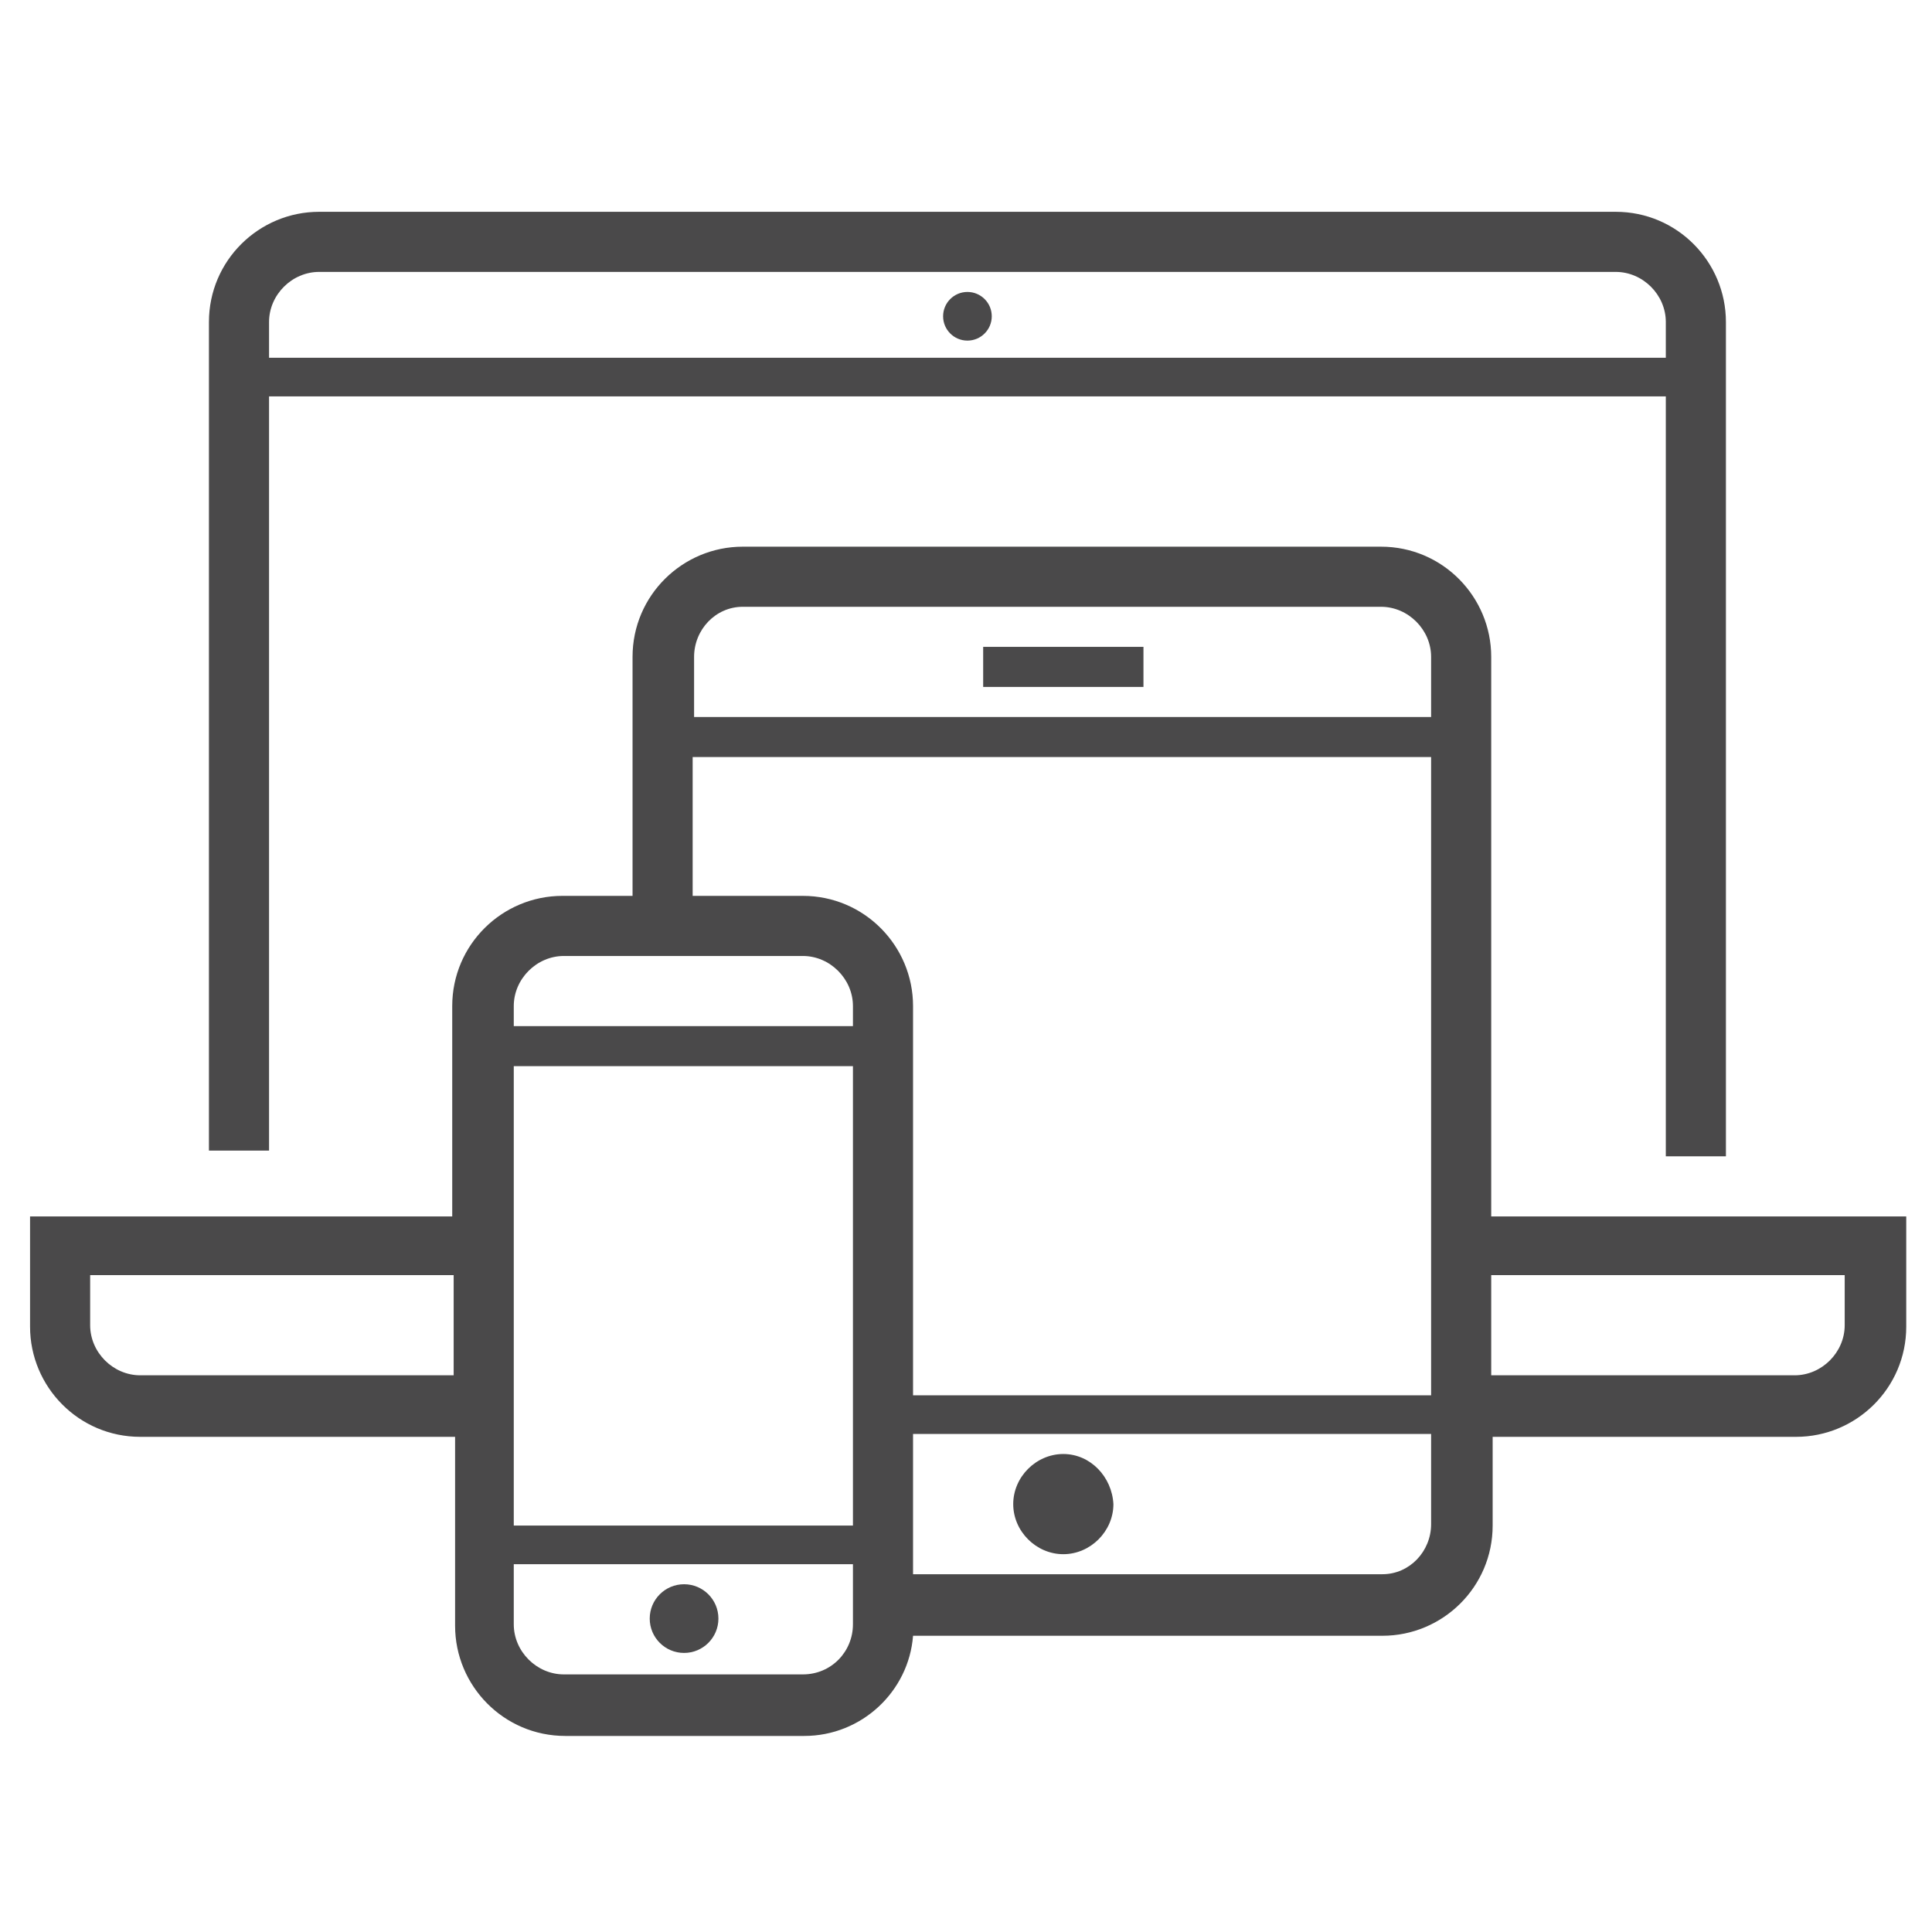
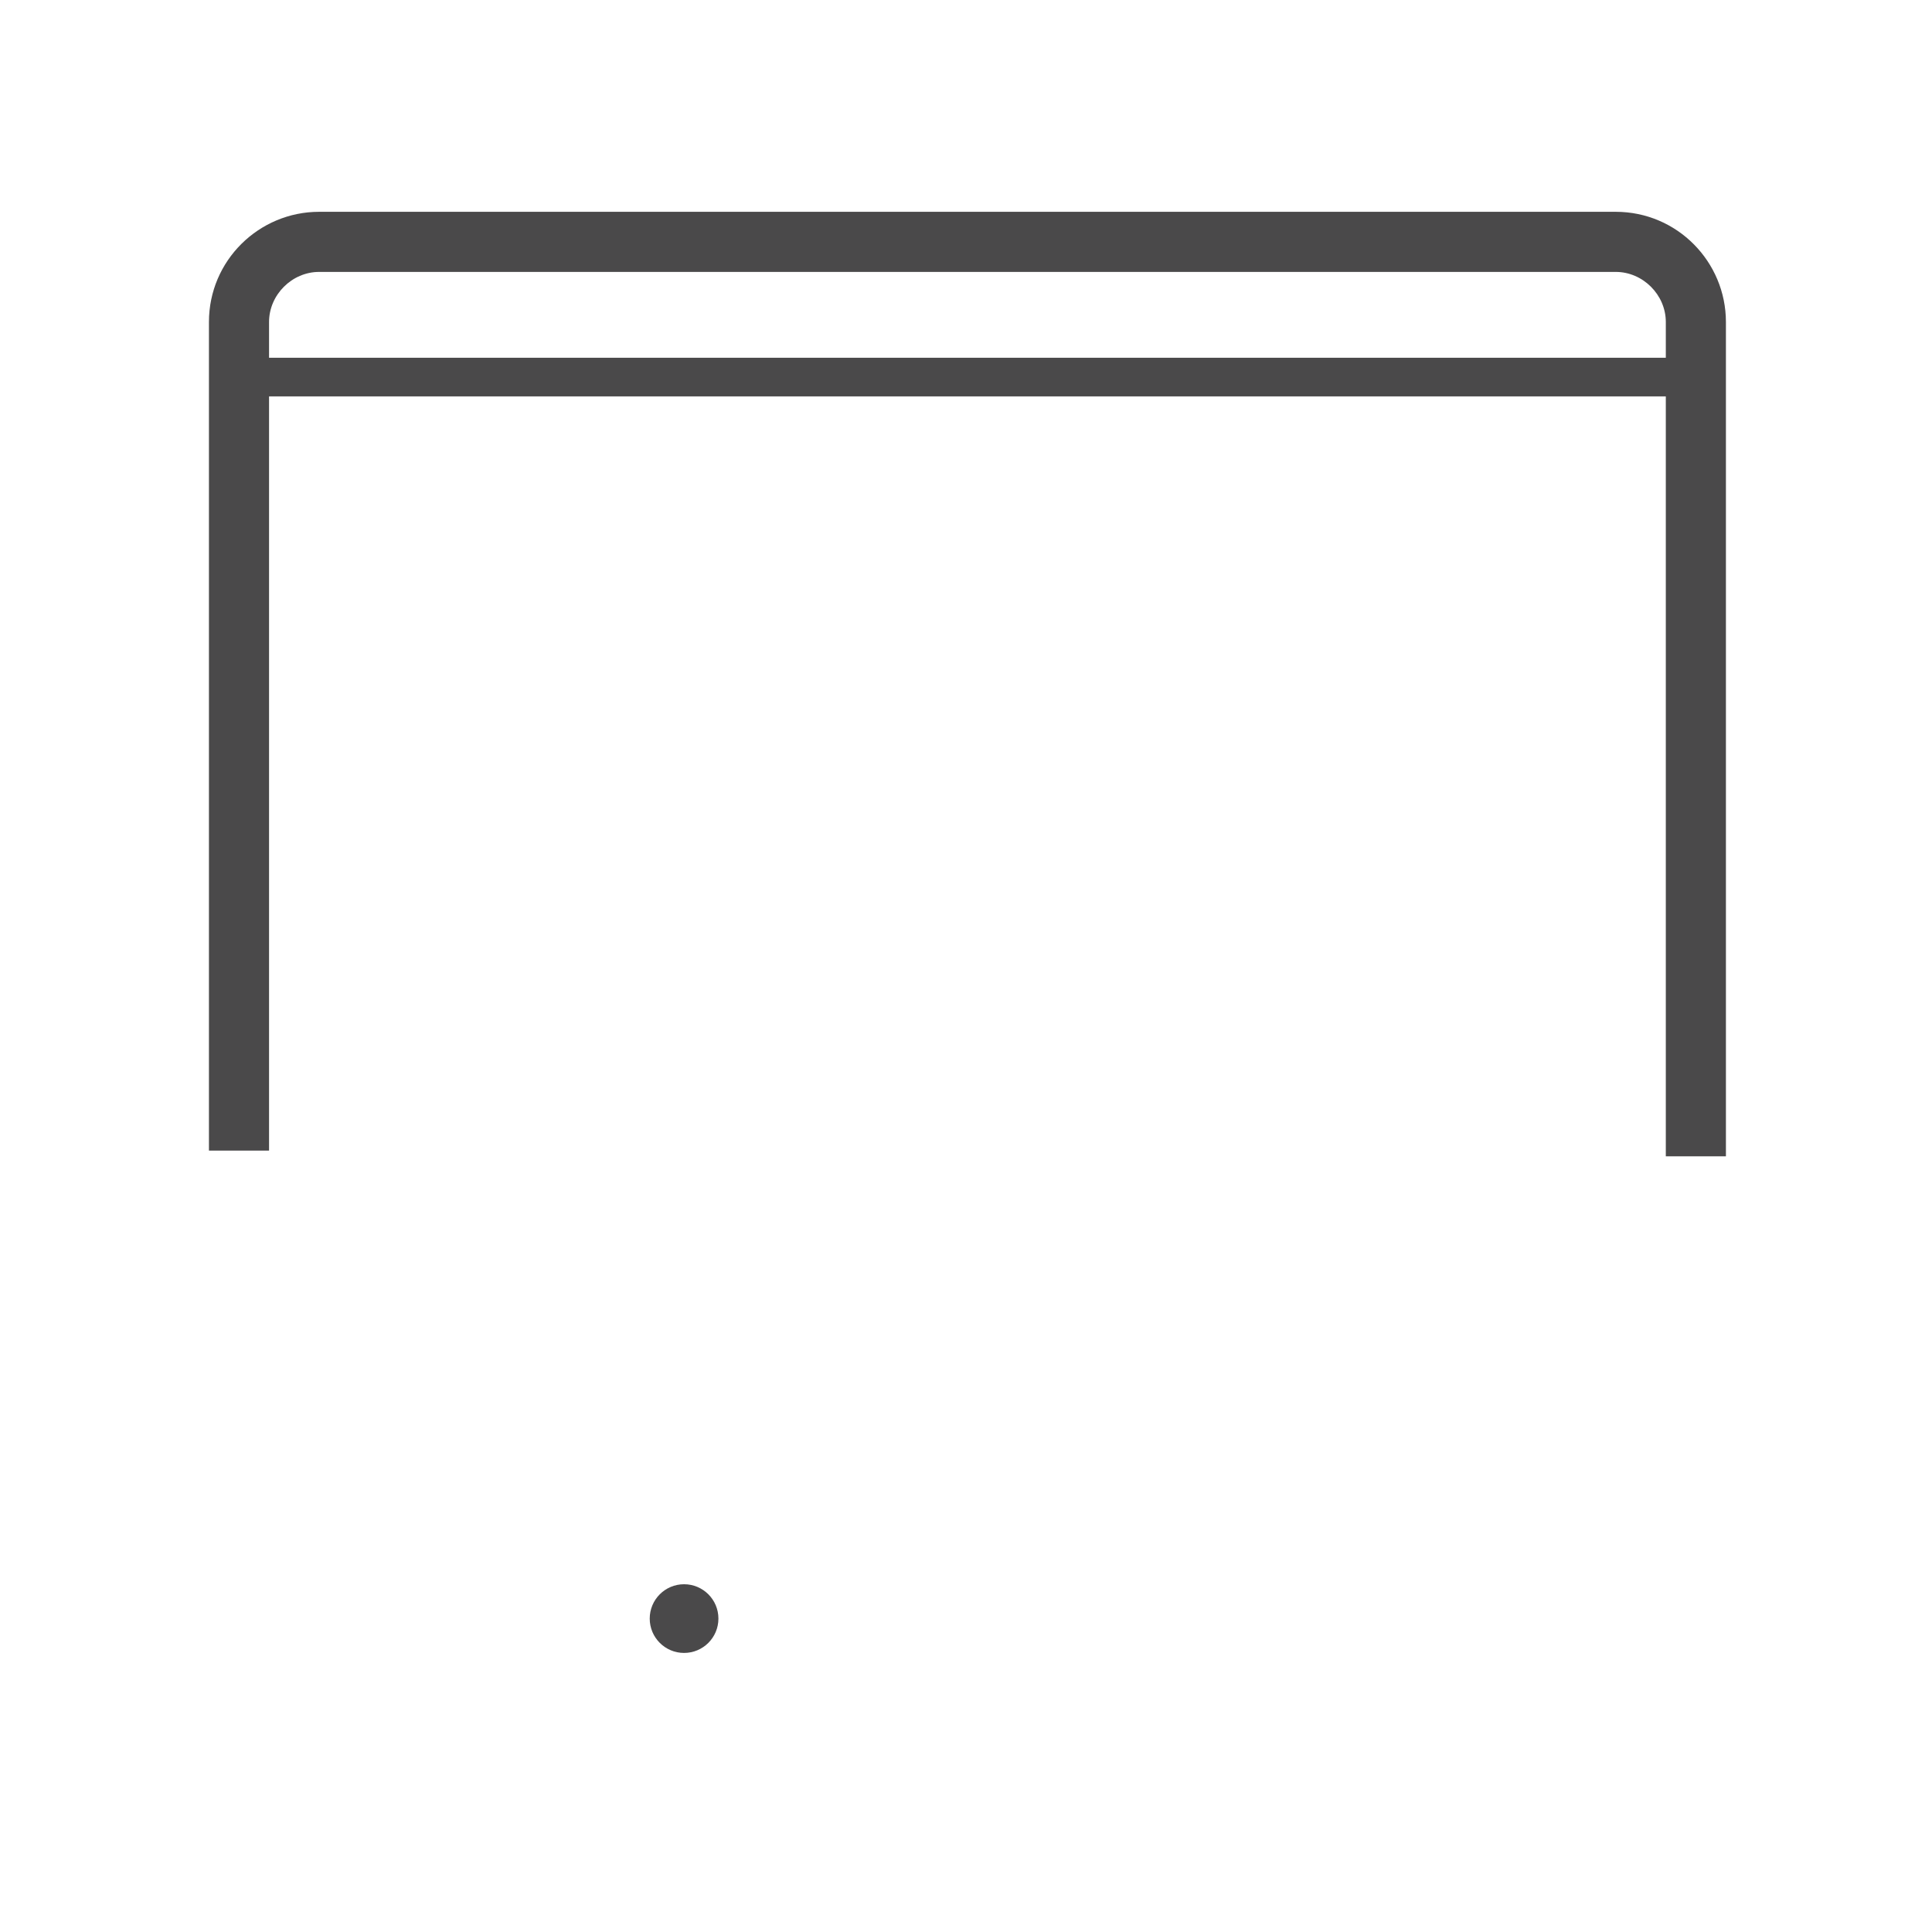
<svg xmlns="http://www.w3.org/2000/svg" version="1.1" id="Layer_1" x="0px" y="0px" viewBox="0 0 135 135" style="enable-background:new 0 0 135 135;" xml:space="preserve">
  <style type="text/css">
	.st0{fill:#4A494A;}
</style>
-   <path class="st0" d="M74.3,101.6c-1.9,0-3.5,1.6-3.5,3.5c0,1.9,1.6,3.5,3.5,3.5c1.9,0,3.5-1.6,3.5-3.5  C77.7,103.2,76.2,101.6,74.3,101.6z" />
-   <rect x="68.7" y="45.2" class="st0" width="11.2" height="2.8" />
  <circle class="st0" cx="47.8" cy="113.1" r="2.4" />
-   <circle class="st0" cx="67.6" cy="22.1" r="1.7" />
  <path class="st0" d="M18.8,27.7h97.6v53.1h4.2V22.5c0-4.2-3.4-7.7-7.7-7.7H22.3c-4.2,0-7.7,3.4-7.7,7.7v57.9h4.2V27.7z M22.3,19  h90.6c1.9,0,3.5,1.6,3.5,3.5v2.5H18.8v-2.5C18.8,20.6,20.4,19,22.3,19z" />
-   <path class="st0" d="M104.2,85V45.9c0-4.2-3.4-7.7-7.7-7.7H51.9c-4.2,0-7.7,3.4-7.7,7.7v16.7h-4.9c-4.2,0-7.7,3.4-7.7,7.7V85H2.1  v7.7c0,4.2,3.4,7.7,7.7,7.7h22v13.2c0,4.2,3.4,7.7,7.7,7.7h16.7c4,0,7.3-3.1,7.6-7h32.8c4.2,0,7.7-3.4,7.7-7.7v-6.2h21.2  c4.2,0,7.7-3.4,7.7-7.7V85H104.2z M51.9,42.4h44.6c1.9,0,3.5,1.6,3.5,3.5v4.2H48.5v-4.2C48.5,44,50,42.4,51.9,42.4z M48.5,52.9H100  v44.6H63.8V70.3c0-4.2-3.4-7.7-7.7-7.7h-7.7V52.9z M39.4,66.8h16.7c1.9,0,3.5,1.6,3.5,3.5v1.4H35.9v-1.4  C35.9,68.4,37.5,66.8,39.4,66.8z M59.6,74.5v32.1H35.9V74.5H59.6z M9.8,96.1c-1.9,0-3.5-1.6-3.5-3.5v-3.5h25.4v7H9.8z M56.1,117  H39.4c-1.9,0-3.5-1.6-3.5-3.5v-4.2h23.7v4.2C59.6,115.4,58.1,117,56.1,117z M96.6,110H63.8v-9.8H100v6.3  C100,108.4,98.5,110,96.6,110z M128.9,92.6c0,1.9-1.6,3.5-3.5,3.5h-21.2v-7h24.7V92.6z" />
</svg>